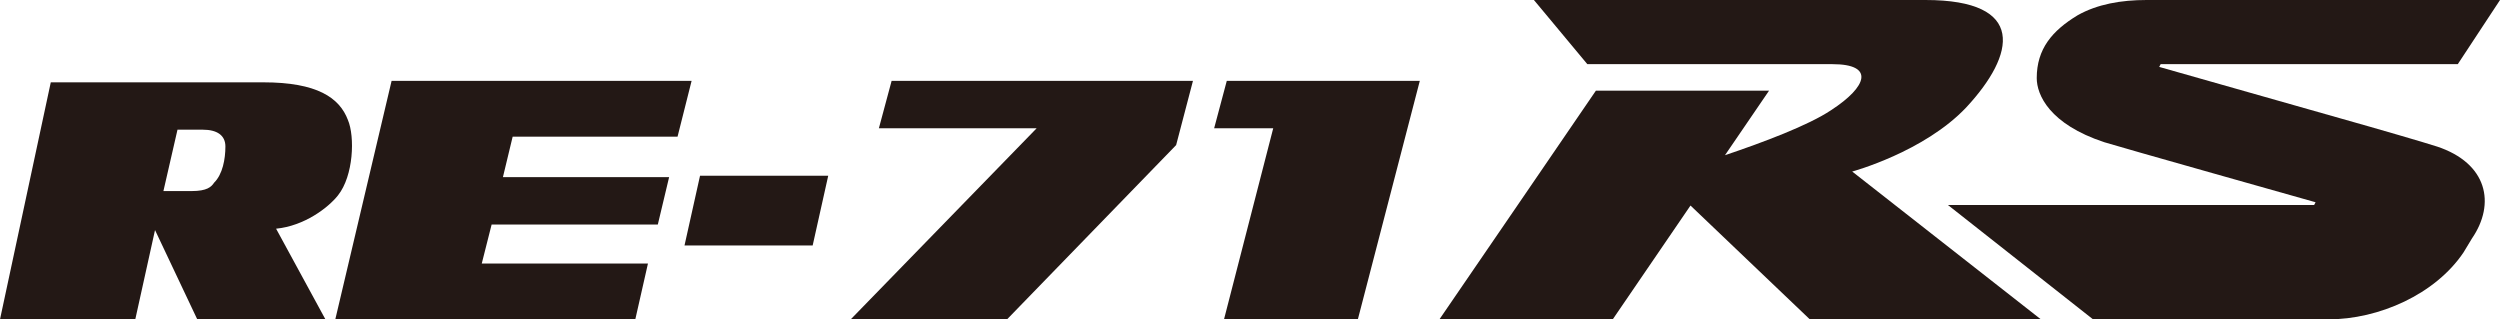
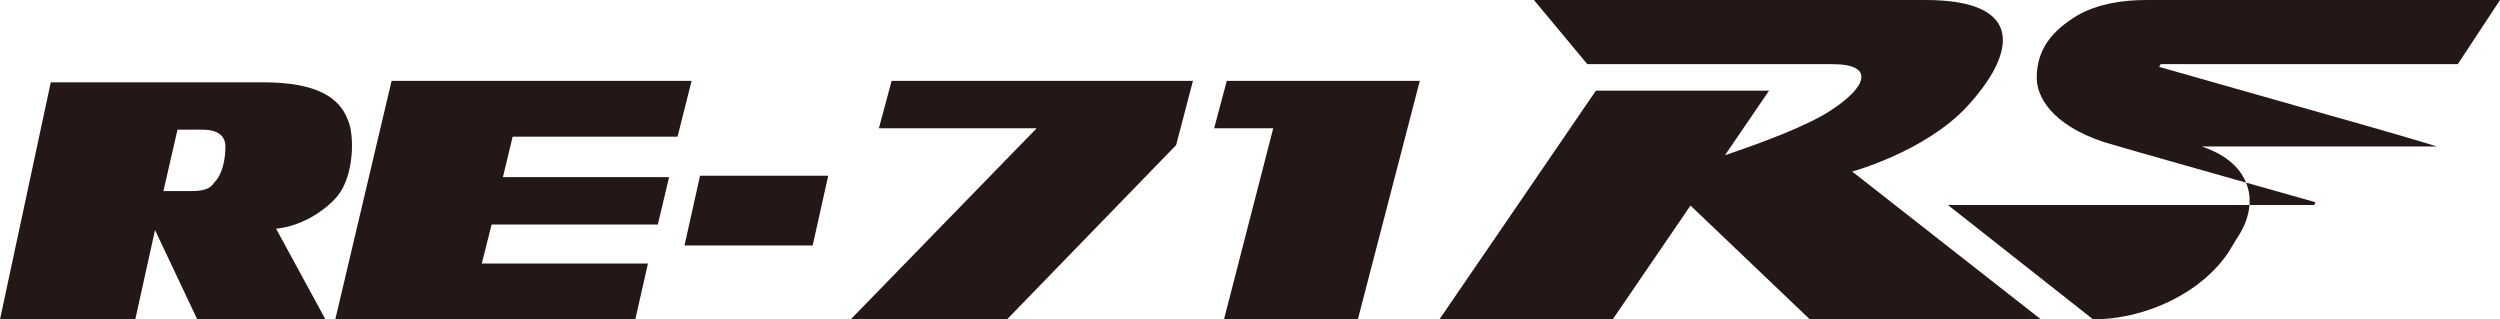
<svg xmlns="http://www.w3.org/2000/svg" version="1.1" viewBox="0 0 782.82 100">
  <defs>
    <style>
      .st0 {
        opacity: 0;
      }

      .st0, .st1 {
        fill: #231815;
      }
    </style>
  </defs>
  <polygon class="st1" points="384.14 25.32 380.18 40.17 398.68 40.17 383.27 100 425.18 100 444.58 25.32 384.14 25.32" />
  <polygon class="st0" points="384.14 25.32 380.18 40.17 398.68 40.17 383.27 100 425.18 100 444.58 25.32 384.14 25.32" />
  <polygon class="st1" points="212.16 42.79 216.56 25.32 122.62 25.32 104.99 100 198.93 100 202.89 82.53 150.85 82.53 153.94 70.31 205.98 70.31 209.52 55.46 157.48 55.46 160.53 42.79 212.16 42.79" />
  <polygon class="st0" points="212.16 42.79 216.56 25.32 122.62 25.32 104.99 100 198.93 100 202.89 82.53 150.85 82.53 153.94 70.31 205.98 70.31 209.52 55.46 157.48 55.46 160.53 42.79 212.16 42.79" />
  <polygon class="st1" points="214.34 76.86 254.47 76.86 259.34 55.03 219.2 55.03 214.34 76.86" />
-   <polygon class="st0" points="214.34 76.86 254.47 76.86 259.34 55.03 219.2 55.03 214.34 76.86" />
  <path class="st1" d="M67.04,57.21c-.86,1.3-2.18,2.62-7.05,2.62h-8.82l4.41-19.22h7.95c4.41,0,7.05,1.75,7.05,5.25,0,3.91-.86,8.73-3.54,11.35M105.85,61.15c4.86-6.12,5.31-18.36,3.09-23.59-2.64-6.98-9.68-11.78-26.45-11.78H15.9L0,100h42.36l6.18-27.96,13.23,27.96h40.13l-15.45-28.39c8.82-.86,16.32-6.55,19.41-10.47" />
  <polygon class="st1" points="275.2 40.17 279.19 25.32 373.55 25.32 368.28 45.43 315.33 100 266.38 100 324.6 40.17 275.2 40.17" />
  <polygon class="st0" points="275.2 40.17 279.19 25.32 373.55 25.32 368.28 45.43 315.33 100 266.38 100 324.6 40.17 275.2 40.17" />
  <path class="st1" d="M579.98,53.71s22.5-6.1,35.72-20.09c15.41-16.58,18.95-33.62-12.81-33.62h-122.58l16.73,20.09h76.76c13.23,0,11,6.98-.45,14.42-7.09,4.74-21.22,10.05-33.21,14.09l13.8-20.21h-54.22l-24.48,35.8-24.52,35.81h54.27l24.35-35.64,37.37,35.64h72.35l-59.09-46.29Z" />
-   <path class="st1" d="M763.01,45.86c-4-1.32-20.73-6.12-20.73-6.12l-66.17-18.79.45-.86h93.04l13.23-20.09h-110.67c-7.95,0-15.45,1.3-21.63,4.8-7.91,4.8-12.77,10.49-12.77,19.65,0,5.23,3.96,14.42,21.18,20.09,2.64.89,66.13,18.79,66.13,18.79l-.45.86h-114.67l45.45,35.81h73.63c15.9,0,33.54-7.85,42.36-20.95l2.64-4.37c7.5-10.92,4.86-23.59-11-28.82" />
+   <path class="st1" d="M763.01,45.86c-4-1.32-20.73-6.12-20.73-6.12l-66.17-18.79.45-.86h93.04l13.23-20.09h-110.67c-7.95,0-15.45,1.3-21.63,4.8-7.91,4.8-12.77,10.49-12.77,19.65,0,5.23,3.96,14.42,21.18,20.09,2.64.89,66.13,18.79,66.13,18.79l-.45.86h-114.67l45.45,35.81c15.9,0,33.54-7.85,42.36-20.95l2.64-4.37c7.5-10.92,4.86-23.59-11-28.82" />
</svg>